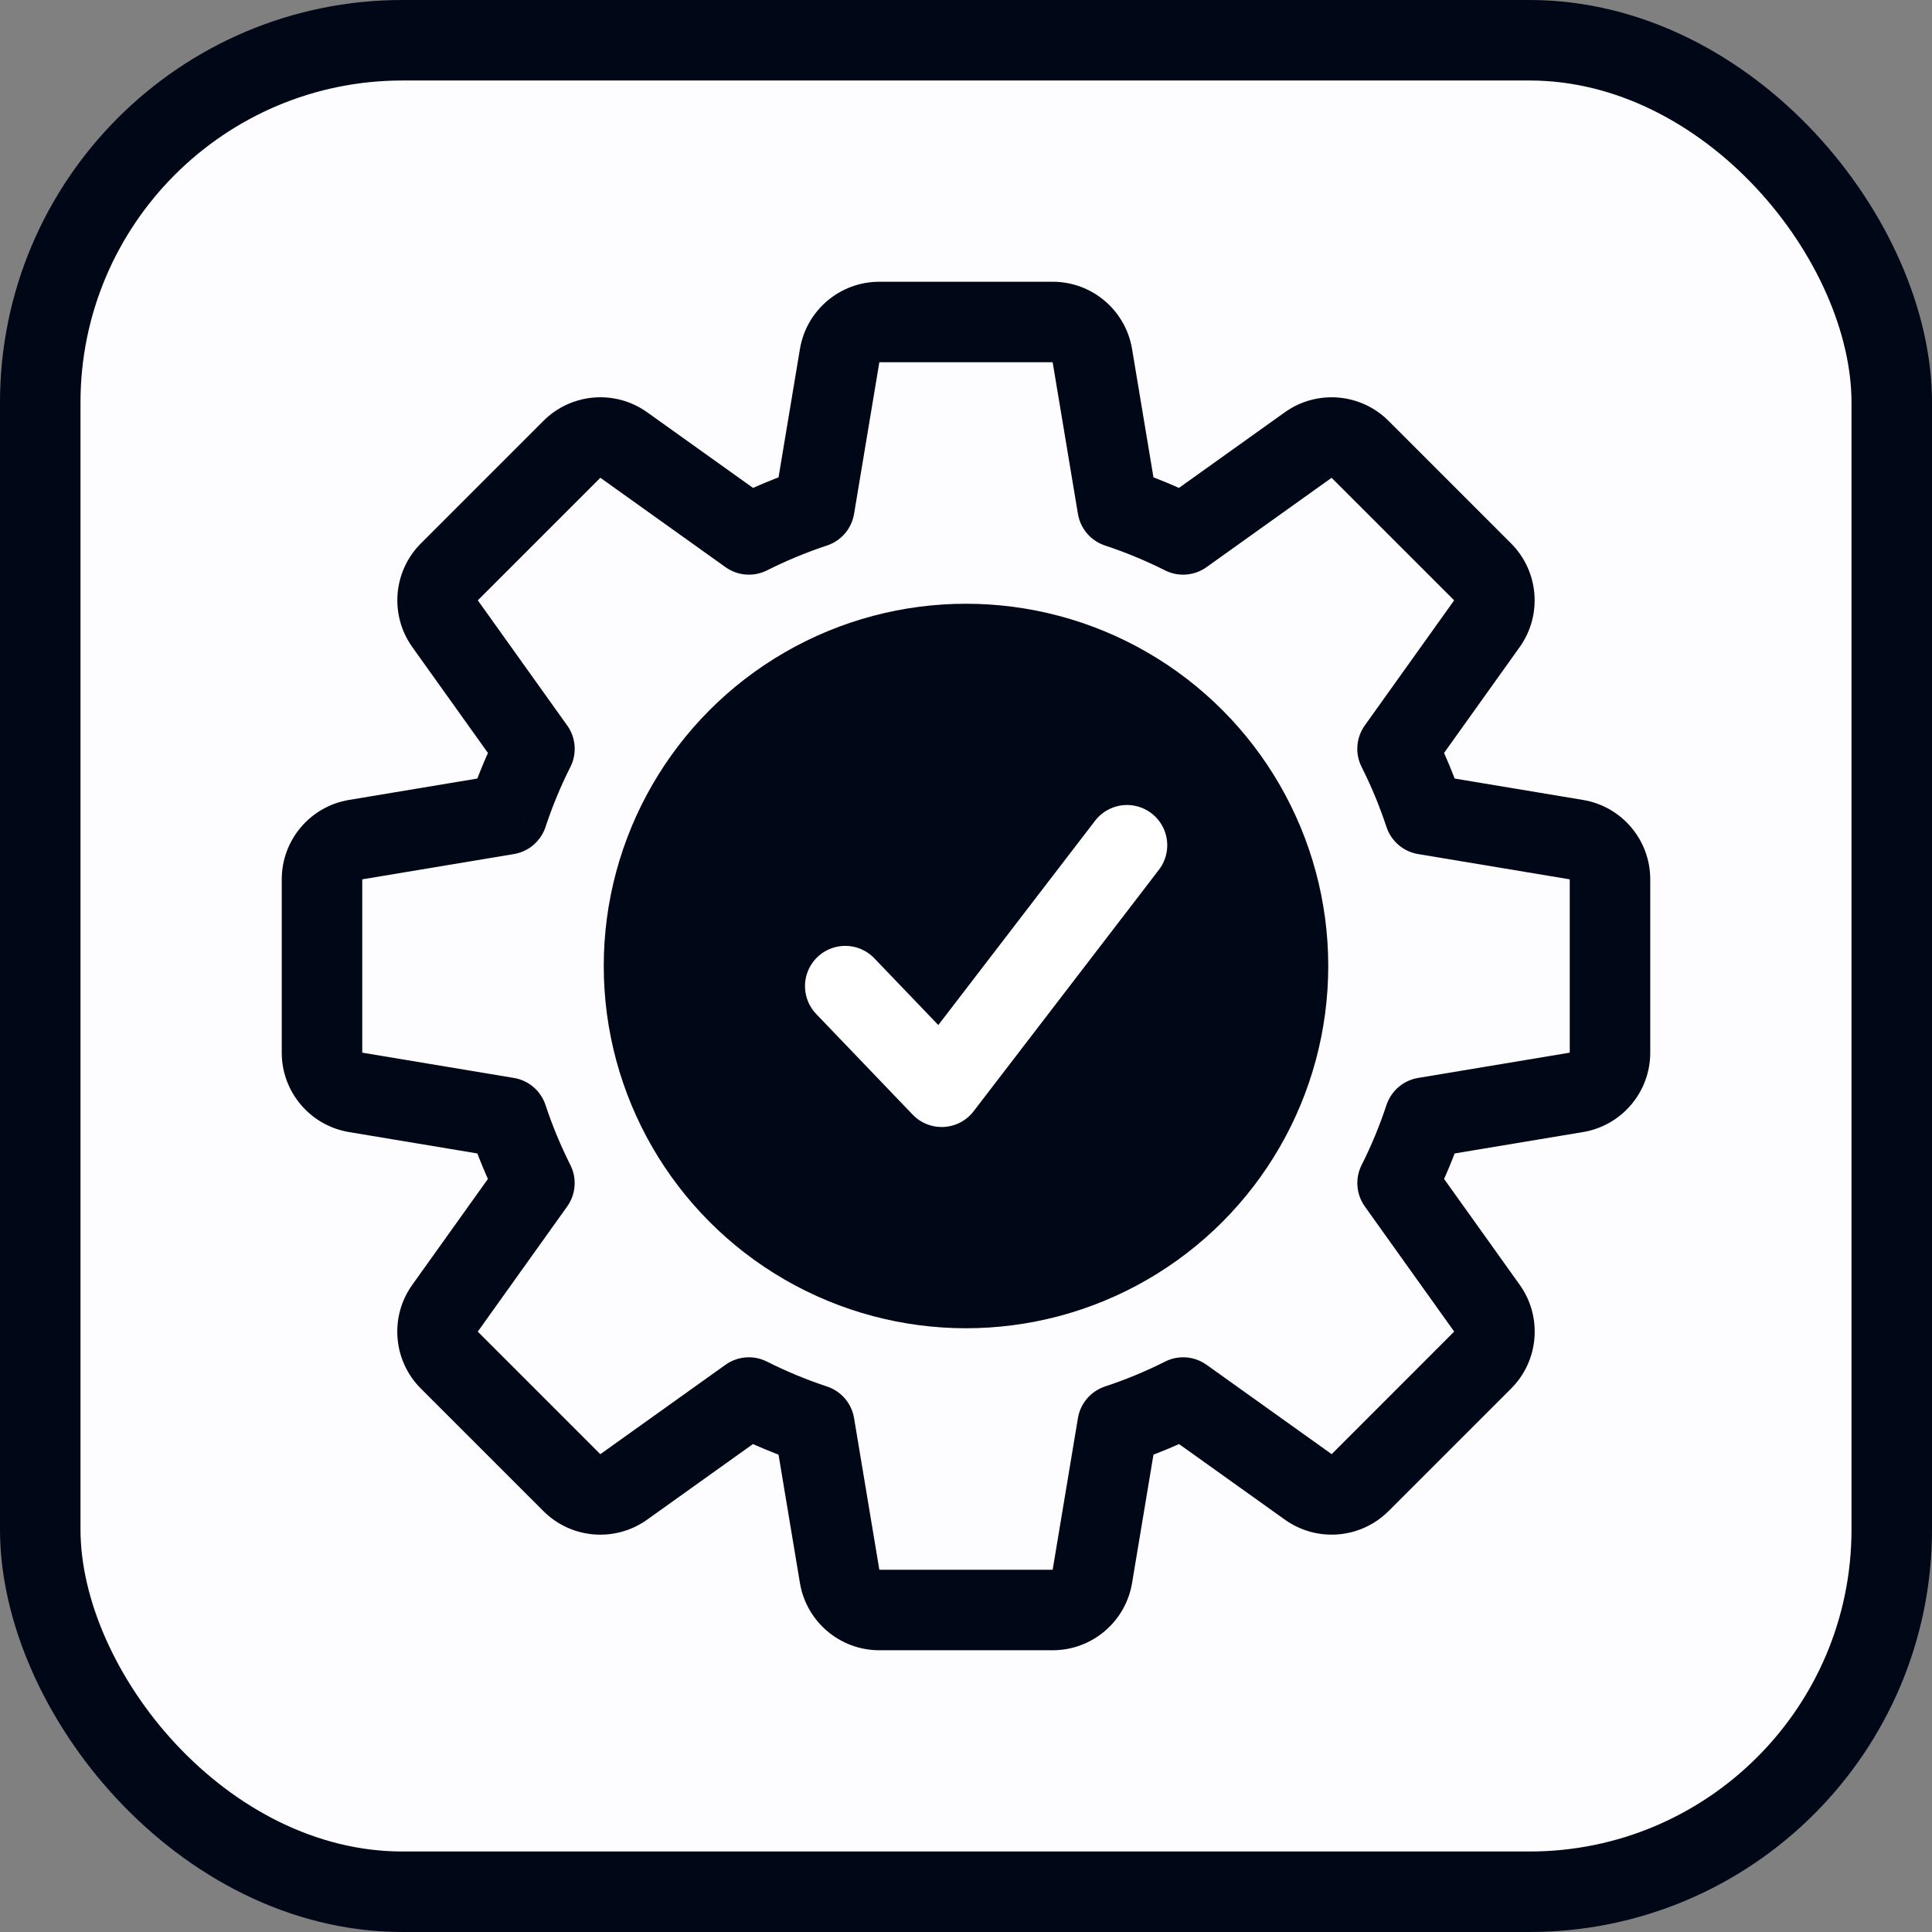
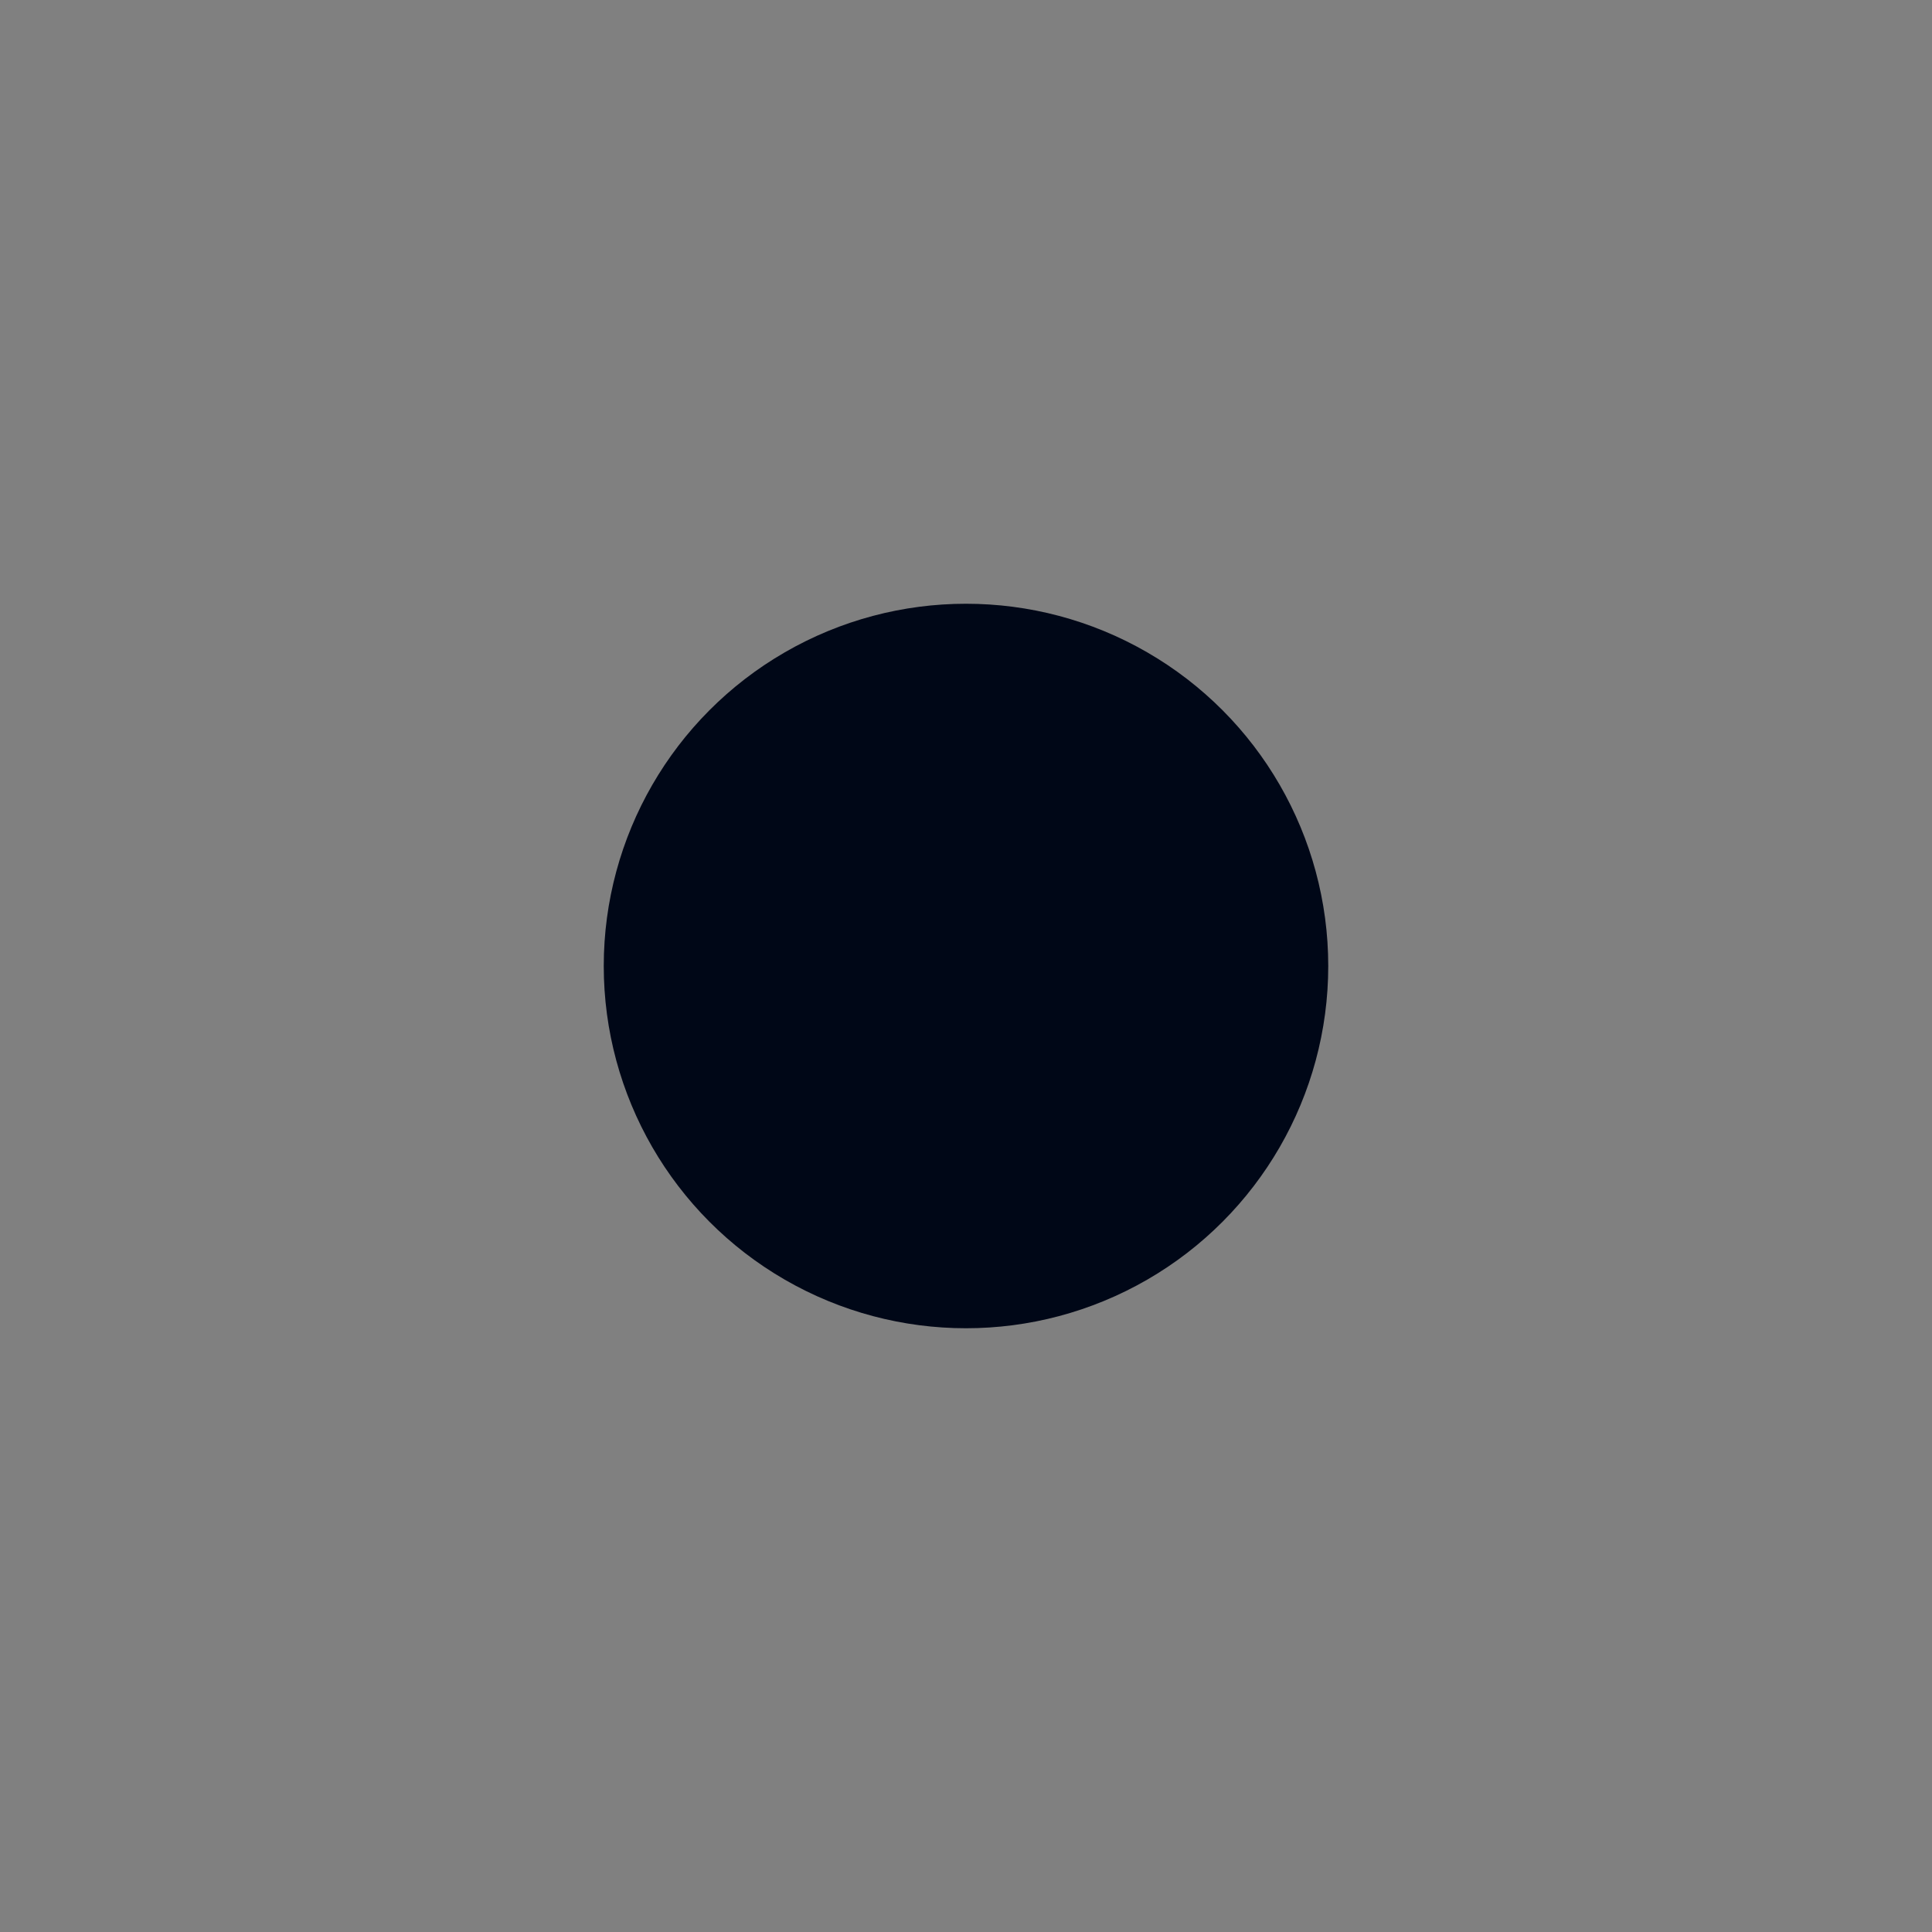
<svg xmlns="http://www.w3.org/2000/svg" width="48" height="48" viewBox="0 0 48 48" fill="none">
  <rect x="0" y="0" width="48" height="48" fill="#808080" stroke="none" />
  <g clip-path="url(#clip0_816_8141)">
-     <rect x="1" y="1" width="46" height="46" rx="9" fill="#FDFDFF" stroke="#000717" stroke-width="2" />
    <circle cx="24" cy="24" r="9" fill="#000717" />
-     <path d="M21 24.5L23.396 27L28 21" stroke="white" stroke-width="2" stroke-linecap="round" stroke-linejoin="round" />
-     <path d="M20.861 8.836L19.874 8.671V8.671L20.861 8.836ZM20.233 12.603L20.547 13.553C20.899 13.436 21.158 13.134 21.219 12.768L20.233 12.603ZM18.607 13.277L18.025 14.091C18.328 14.307 18.725 14.338 19.057 14.17L18.607 13.277ZM15.497 11.056L14.916 11.87L14.916 11.87L15.497 11.056ZM14.209 11.163L13.502 10.456V10.456L14.209 11.163ZM11.164 14.208L10.457 13.501L10.457 13.501L11.164 14.208ZM11.058 15.496L10.244 16.077L11.058 15.496ZM13.278 18.605L14.171 19.055C14.339 18.723 14.308 18.326 14.092 18.024L13.278 18.605ZM12.603 20.233L12.768 21.219C13.134 21.158 13.436 20.899 13.553 20.547L12.603 20.233ZM8.836 20.861L9 21.847H9L8.836 20.861ZM8.836 27.139L9 26.153H9L8.836 27.139ZM12.603 27.767L13.553 27.453C13.436 27.101 13.134 26.842 12.768 26.781L12.603 27.767ZM13.277 29.393L14.091 29.975C14.307 29.672 14.338 29.275 14.17 28.943L13.277 29.393ZM11.056 32.503L10.243 31.921H10.243L11.056 32.503ZM11.163 33.791L10.456 34.498L10.456 34.498L11.163 33.791ZM14.208 36.836L14.915 36.129L14.915 36.129L14.208 36.836ZM15.496 36.942L16.077 37.756L15.496 36.942ZM18.605 34.722L19.055 33.829C18.723 33.661 18.326 33.692 18.024 33.908L18.605 34.722ZM20.233 35.397L21.219 35.232C21.158 34.866 20.899 34.564 20.547 34.447L20.233 35.397ZM20.861 39.164L19.874 39.329V39.329L20.861 39.164ZM27.139 39.164L26.153 39L27.139 39.164ZM27.767 35.397L27.453 34.447C27.101 34.564 26.842 34.866 26.781 35.232L27.767 35.397ZM29.395 34.722L29.977 33.908C29.674 33.692 29.277 33.661 28.945 33.829L29.395 34.722ZM32.504 36.942L31.922 37.755L32.504 36.942ZM36.943 32.502L37.757 31.921L36.943 32.502ZM34.723 29.393L33.83 28.943C33.662 29.275 33.693 29.672 33.909 29.975L34.723 29.393ZM35.397 27.767L35.232 26.781C34.866 26.842 34.564 27.101 34.447 27.453L35.397 27.767ZM39.164 27.139L39 26.153V26.153L39.164 27.139ZM39.164 20.861L39.329 19.874H39.329L39.164 20.861ZM35.397 20.233L34.447 20.547C34.564 20.899 34.866 21.158 35.232 21.219L35.397 20.233ZM34.722 18.605L33.908 18.023C33.692 18.326 33.661 18.723 33.829 19.055L34.722 18.605ZM36.942 15.496L36.128 14.915L36.942 15.496ZM36.835 14.208L37.542 13.501V13.501L36.835 14.208ZM33.791 11.164L33.083 11.871V11.871L33.791 11.164ZM32.502 11.057L31.921 10.243V10.243L32.502 11.057ZM29.393 13.277L28.943 14.17C29.275 14.338 29.672 14.307 29.975 14.091L29.393 13.277ZM27.767 12.603L26.781 12.768C26.842 13.134 27.101 13.436 27.453 13.553L27.767 12.603ZM27.139 8.836L26.153 9V9L27.139 8.836ZM21.847 9H26.153V7H21.847V9ZM21.847 9V9V7C20.869 7 20.035 7.707 19.874 8.671L21.847 9ZM21.219 12.768L21.847 9L19.874 8.671L19.246 12.439L21.219 12.768ZM19.057 14.17C19.535 13.93 20.032 13.723 20.547 13.553L19.919 11.654C19.31 11.855 18.722 12.1 18.157 12.384L19.057 14.17ZM19.188 12.464L16.079 10.243L14.916 11.87L18.025 14.091L19.188 12.464ZM16.079 10.243C15.283 9.674 14.193 9.765 13.502 10.456L14.916 11.87L14.916 11.87L16.079 10.243ZM13.502 10.456L10.457 13.501L11.871 14.915L14.916 11.87L13.502 10.456ZM10.457 13.501C9.766 14.192 9.676 15.282 10.244 16.077L11.871 14.915L11.871 14.915L10.457 13.501ZM10.244 16.077L12.465 19.186L14.092 18.024L11.871 14.915L10.244 16.077ZM13.553 20.547C13.723 20.032 13.93 19.533 14.171 19.055L12.385 18.155C12.1 18.72 11.855 19.31 11.654 19.919L13.553 20.547ZM9 21.847L12.768 21.219L12.439 19.246L8.671 19.874L9 21.847ZM9 21.847H9L8.671 19.874C7.707 20.035 7 20.869 7 21.847H9ZM9 26.153V21.847H7V26.153H9ZM9 26.153H9H7C7 27.131 7.707 27.965 8.671 28.126L9 26.153ZM12.768 26.781L9 26.153L8.671 28.126L12.439 28.754L12.768 26.781ZM14.17 28.943C13.93 28.465 13.723 27.968 13.553 27.453L11.654 28.081C11.855 28.69 12.1 29.278 12.384 29.843L14.17 28.943ZM11.87 33.084L14.091 29.975L12.464 28.812L10.243 31.921L11.87 33.084ZM11.87 33.084L11.87 33.084L10.243 31.921C9.674 32.717 9.765 33.807 10.456 34.498L11.87 33.084ZM14.915 36.129L11.87 33.084L10.456 34.498L13.501 37.543L14.915 36.129ZM14.915 36.129H14.915L13.501 37.543C14.192 38.234 15.282 38.324 16.077 37.756L14.915 36.129ZM18.024 33.908L14.915 36.129L16.077 37.756L19.186 35.535L18.024 33.908ZM20.547 34.447C20.032 34.277 19.533 34.07 19.055 33.829L18.155 35.615C18.72 35.9 19.31 36.145 19.919 36.346L20.547 34.447ZM21.847 39L21.219 35.232L19.246 35.561L19.874 39.329L21.847 39ZM21.847 39V39L19.874 39.329C20.035 40.293 20.869 41 21.847 41V39ZM26.153 39H21.847V41H26.153V39ZM26.153 39L26.153 39V41C27.131 41 27.965 40.293 28.126 39.329L26.153 39ZM26.781 35.232L26.153 39L28.126 39.329L28.754 35.561L26.781 35.232ZM28.945 33.829C28.467 34.07 27.968 34.277 27.453 34.447L28.081 36.346C28.69 36.145 29.28 35.9 29.846 35.614L28.945 33.829ZM33.085 36.128L29.977 33.908L28.814 35.535L31.922 37.755L33.085 36.128ZM33.085 36.128L31.922 37.755C32.718 38.324 33.808 38.233 34.499 37.542L33.085 36.128ZM36.129 33.083L33.085 36.128L34.499 37.542L37.544 34.498L36.129 33.083ZM36.129 33.083L37.544 34.498C38.235 33.806 38.325 32.717 37.757 31.921L36.129 33.083ZM33.909 29.975L36.129 33.083L37.757 31.921L35.536 28.812L33.909 29.975ZM34.447 27.453C34.277 27.968 34.07 28.466 33.83 28.943L35.616 29.843C35.9 29.278 36.145 28.69 36.346 28.081L34.447 27.453ZM39 26.153L35.232 26.781L35.561 28.754L39.329 28.126L39 26.153ZM39 26.153V26.153L39.329 28.126C40.293 27.965 41 27.131 41 26.153H39ZM39 21.847V26.153H41V21.847H39ZM39 21.847H41C41 20.869 40.293 20.035 39.329 19.874L39 21.847ZM35.232 21.219L39 21.847L39.329 19.874L35.561 19.246L35.232 21.219ZM33.829 19.055C34.07 19.533 34.277 20.032 34.447 20.547L36.346 19.919C36.145 19.31 35.9 18.72 35.614 18.154L33.829 19.055ZM36.128 14.915L33.908 18.023L35.535 19.186L37.755 16.078L36.128 14.915ZM36.128 14.915V14.915L37.755 16.078C38.324 15.282 38.233 14.192 37.542 13.501L36.128 14.915ZM33.083 11.871L36.128 14.915L37.542 13.501L34.498 10.456L33.083 11.871ZM33.083 11.871V11.871L34.498 10.456C33.806 9.765 32.717 9.675 31.921 10.243L33.083 11.871ZM29.975 14.091L33.083 11.871L31.921 10.243L28.812 12.464L29.975 14.091ZM27.453 13.553C27.968 13.723 28.466 13.93 28.943 14.17L29.843 12.384C29.278 12.1 28.69 11.855 28.081 11.654L27.453 13.553ZM26.153 9L26.781 12.768L28.754 12.439L28.126 8.671L26.153 9ZM26.153 9L26.153 9L28.126 8.671C27.965 7.707 27.131 7 26.153 7V9Z" fill="#000717" />
  </g>
  <defs>
    <clipPath id="clip0_816_8141">
      <rect width="48" height="48" fill="white" />
    </clipPath>
  </defs>
</svg>